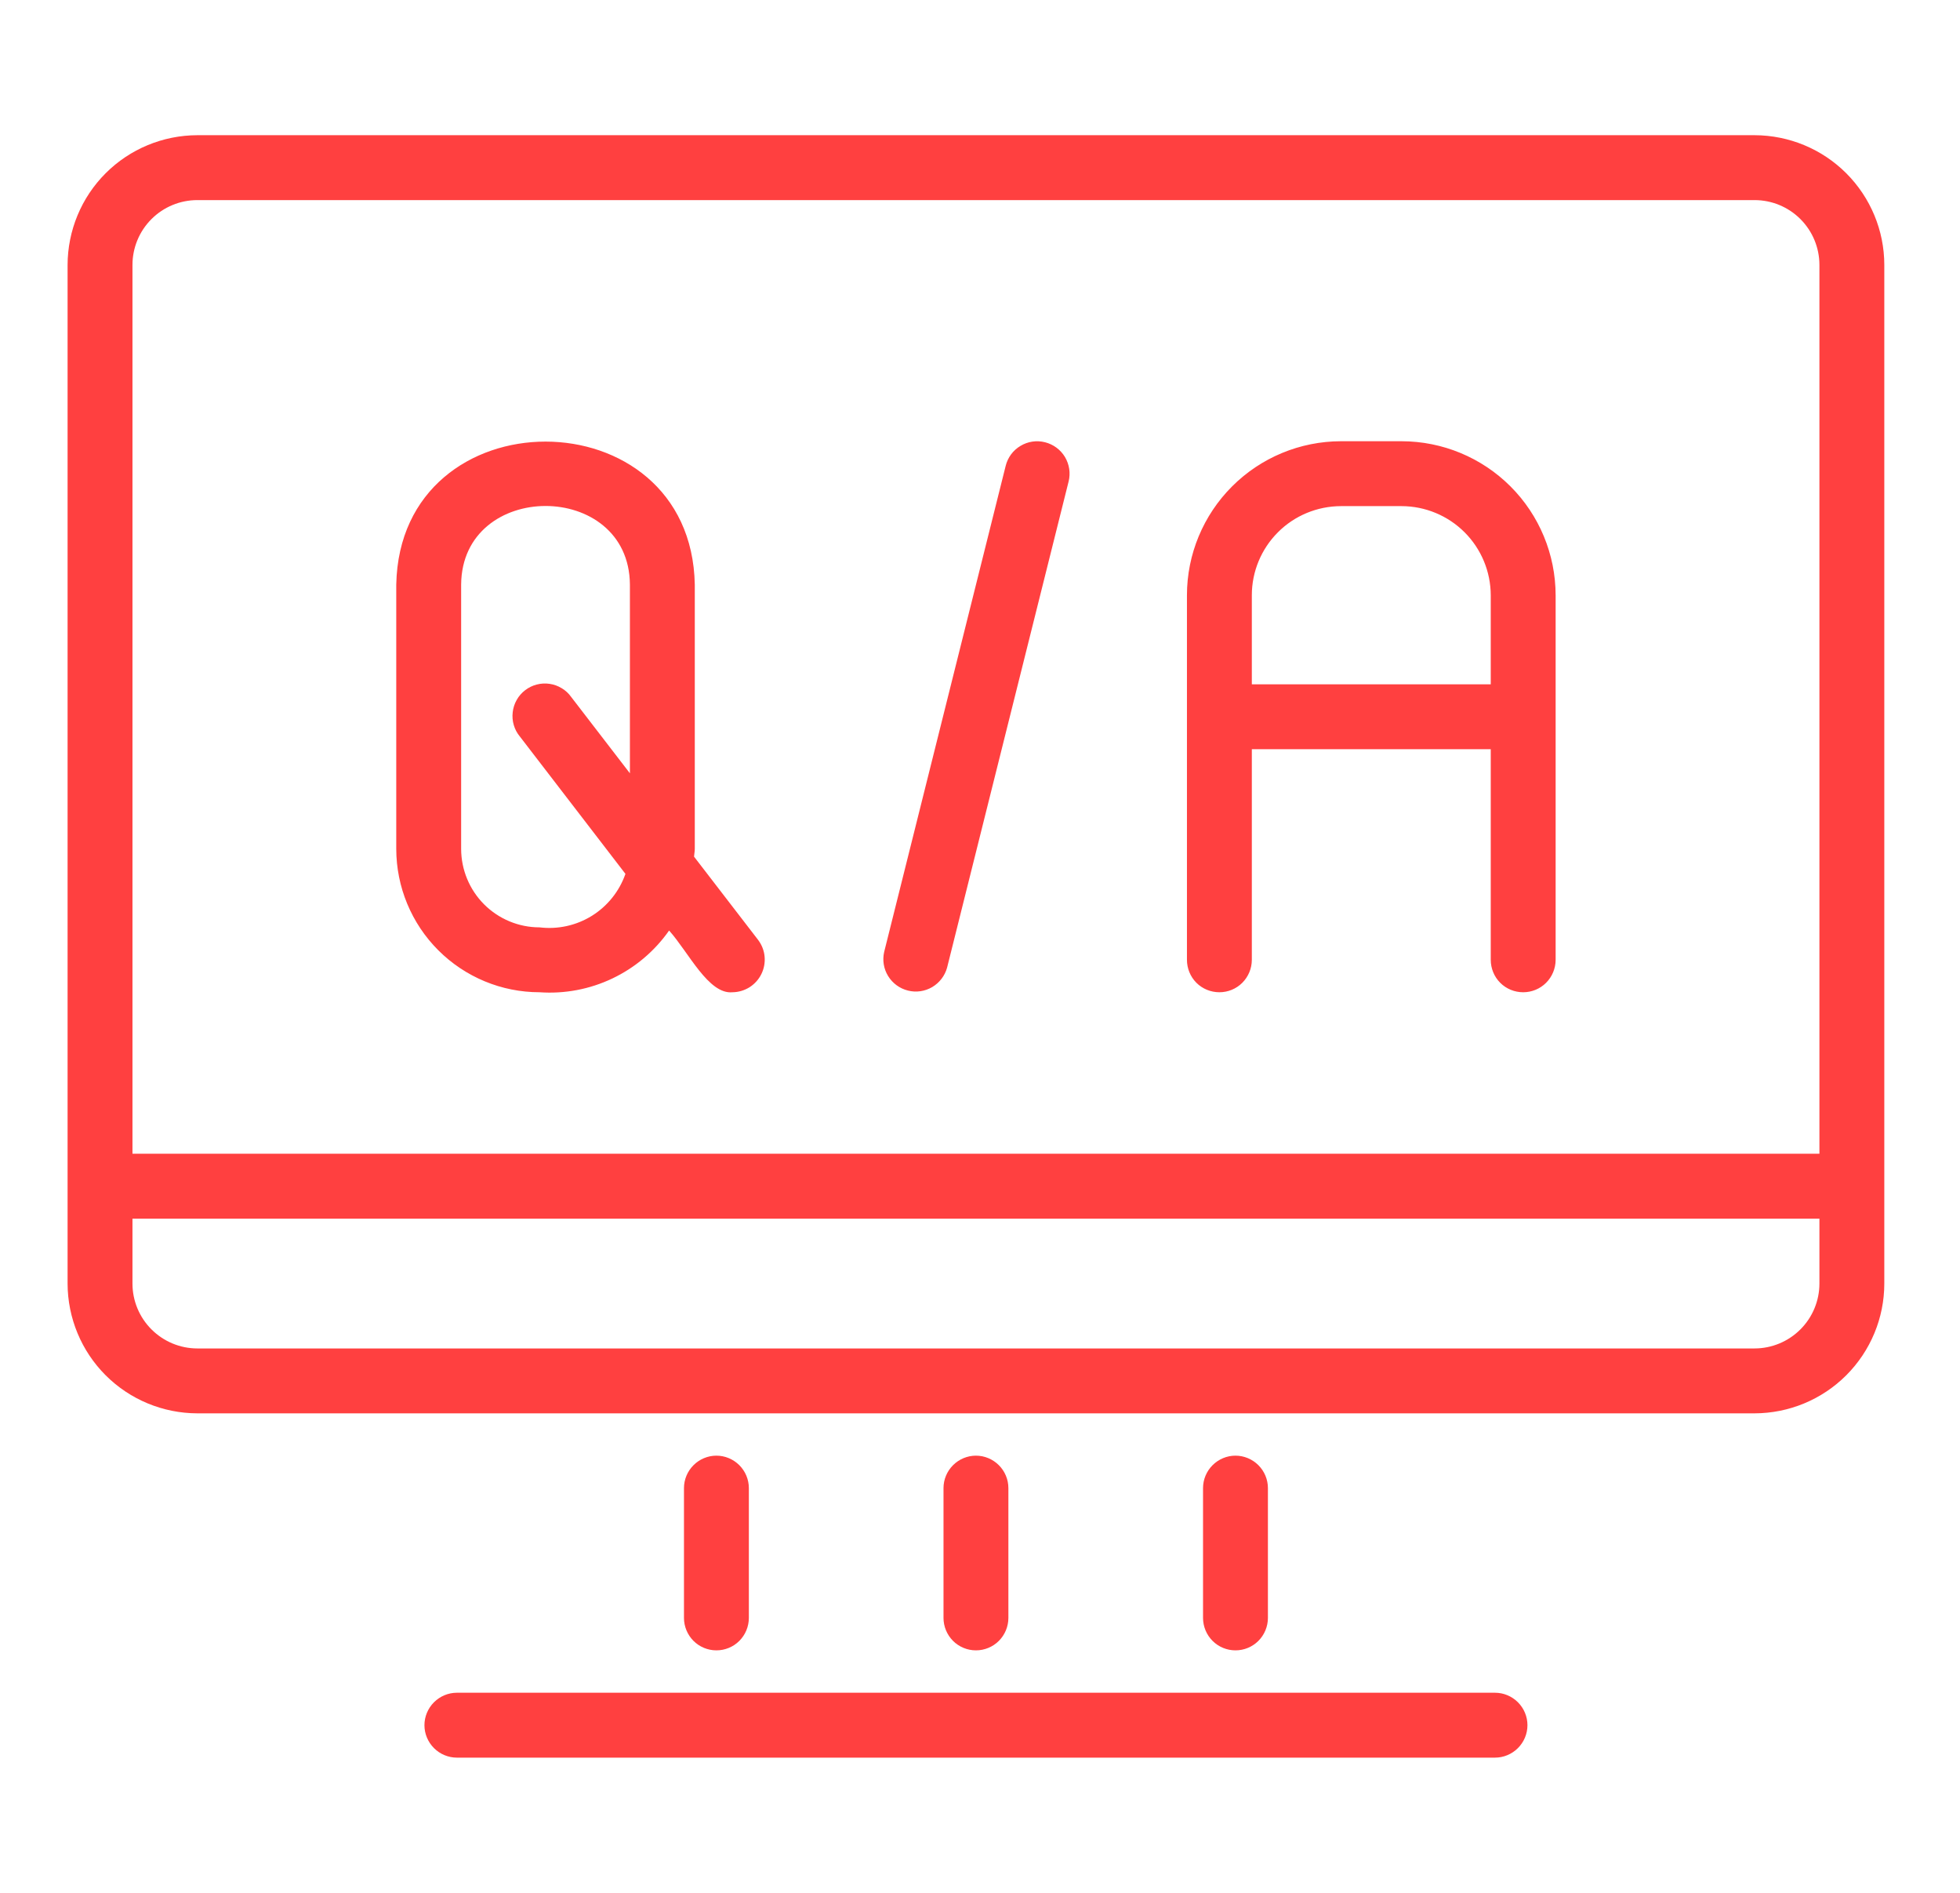
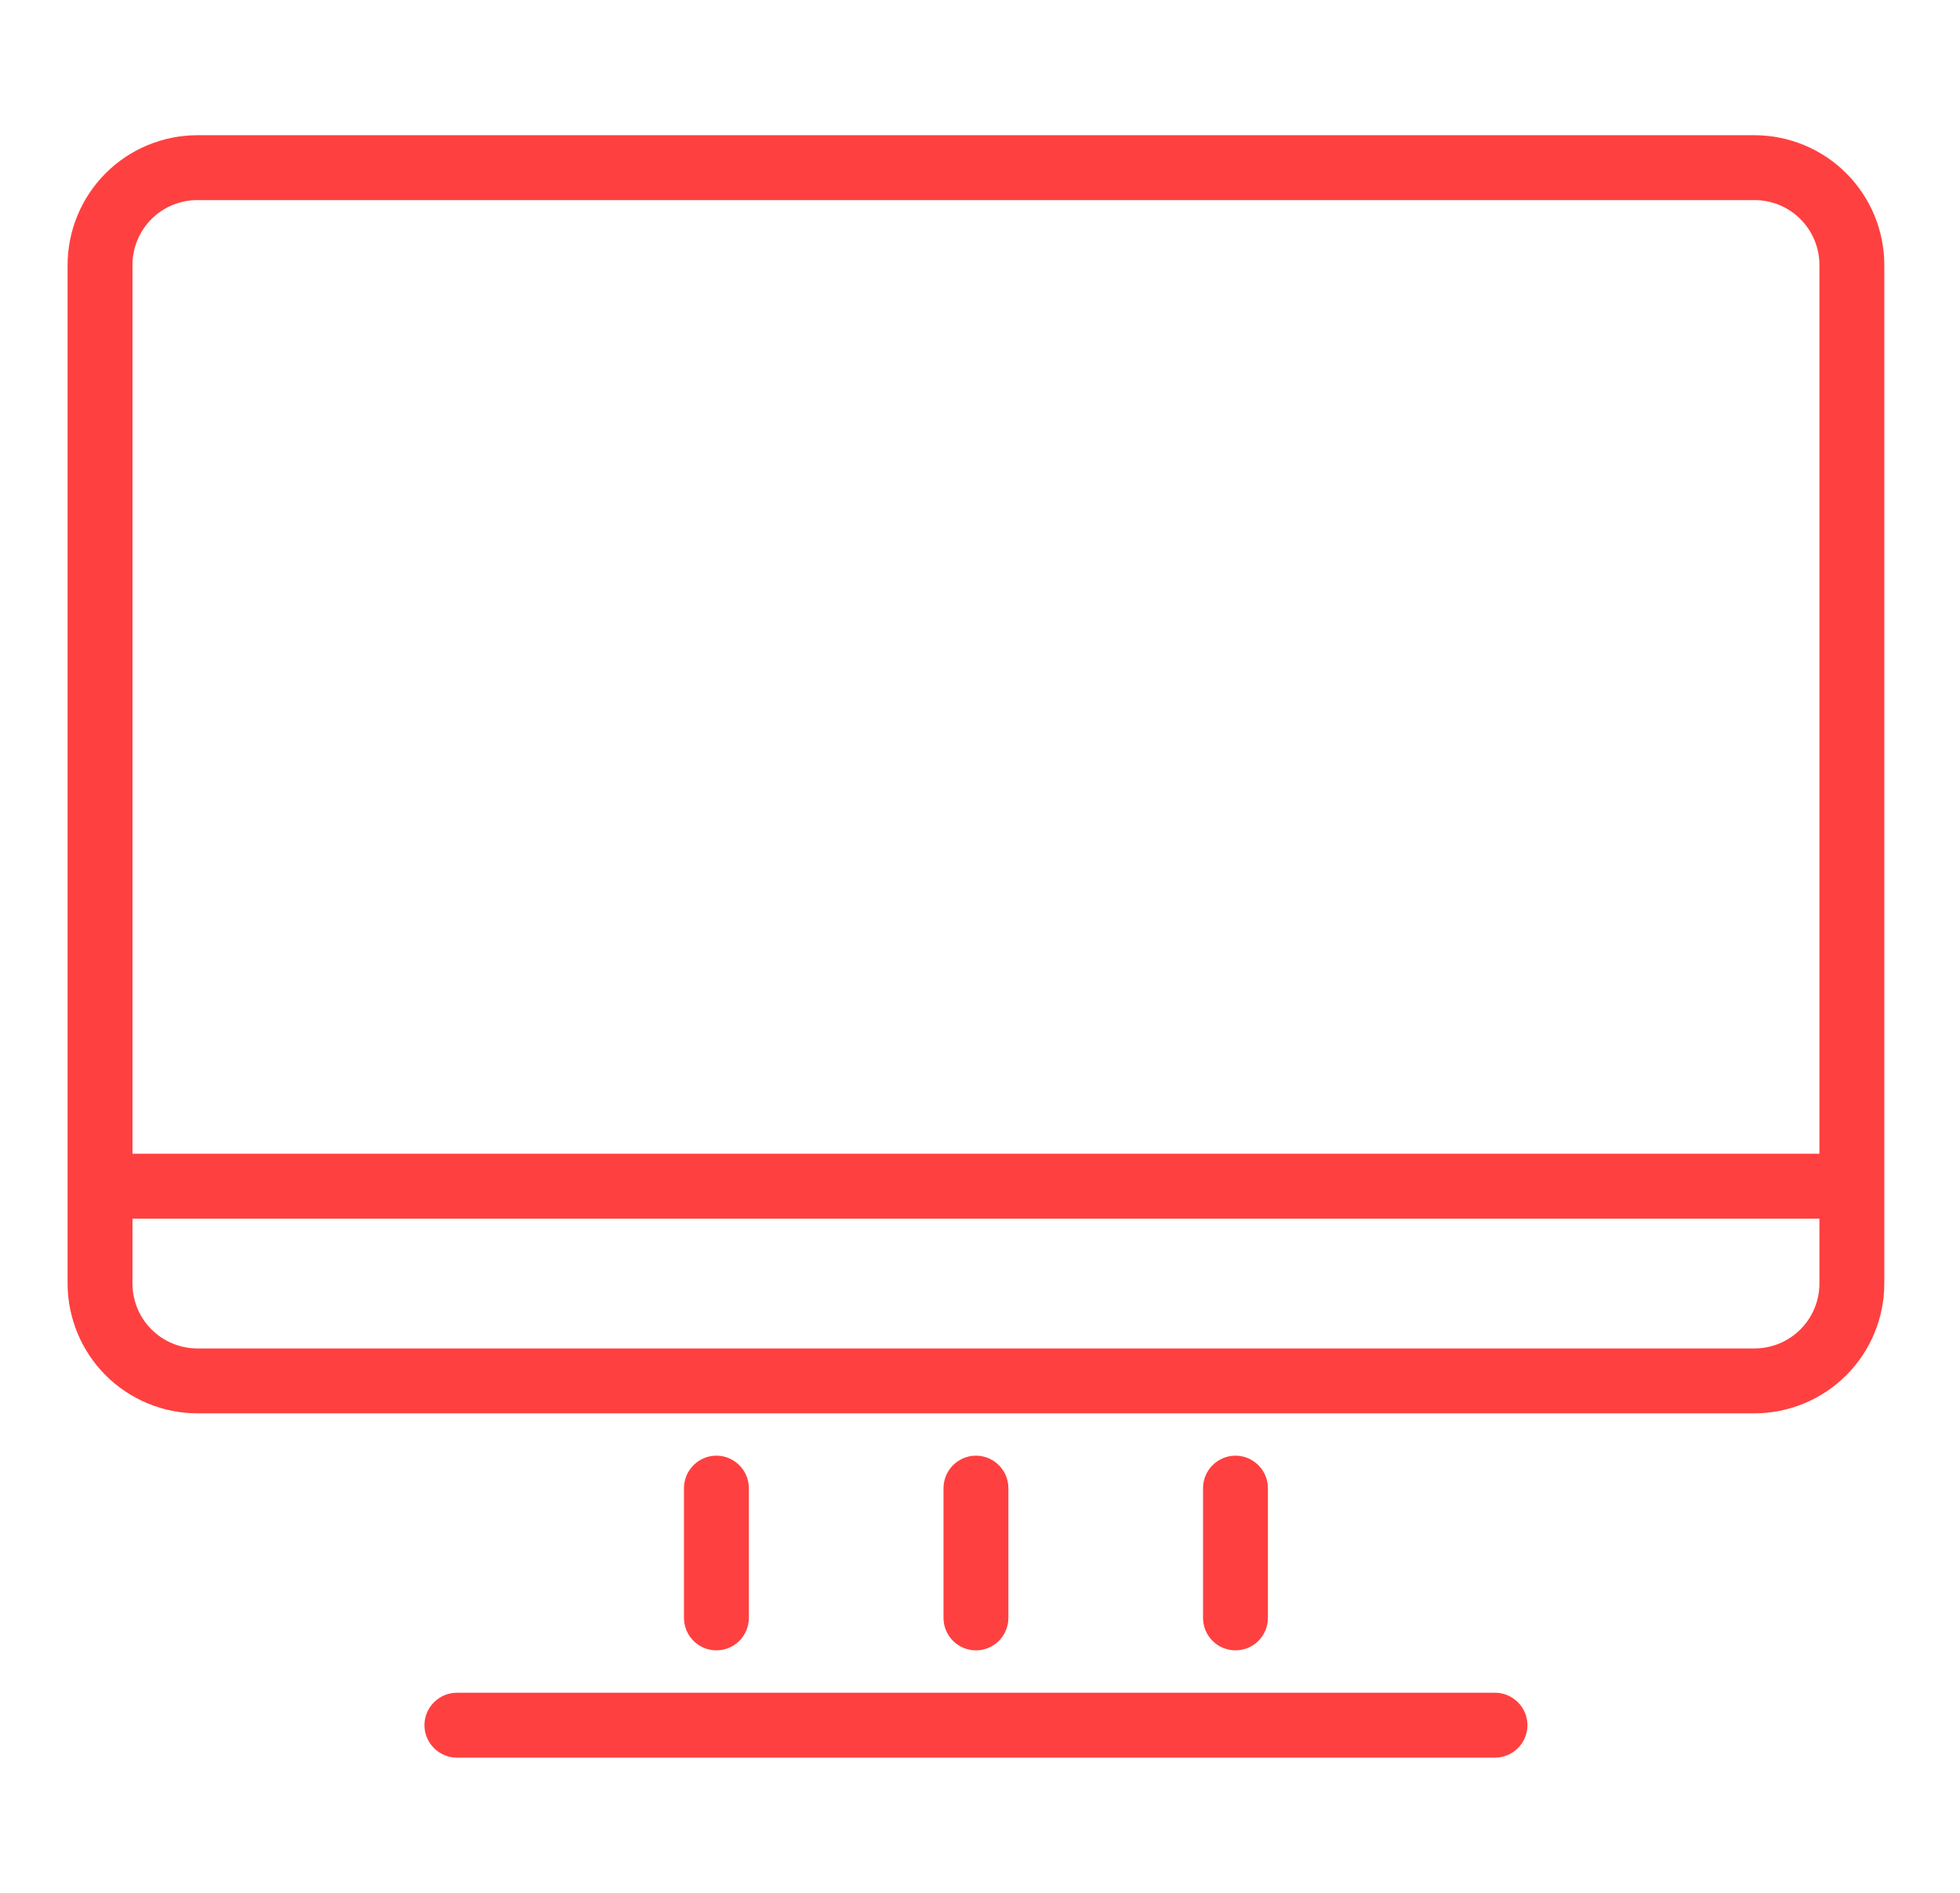
<svg xmlns="http://www.w3.org/2000/svg" width="29" height="28" viewBox="0 0 29 28" fill="none">
  <path d="M25.96 2H2.92C2.411 2.001 1.923 2.203 1.563 2.563C1.203 2.923 1.001 3.411 1 3.92V18.987C1.001 19.496 1.203 19.984 1.563 20.344C1.923 20.704 2.411 20.906 2.92 20.907H25.96C26.469 20.906 26.957 20.704 27.317 20.344C27.677 19.984 27.88 19.496 27.88 18.987V3.92C27.88 3.411 27.677 2.923 27.317 2.563C26.957 2.203 26.469 2.001 25.96 2ZM26.92 18.987C26.92 19.241 26.819 19.485 26.639 19.665C26.459 19.845 26.215 19.947 25.96 19.947H2.92C2.665 19.947 2.421 19.845 2.241 19.665C2.061 19.485 1.96 19.241 1.96 18.987V18.027H26.92V18.987ZM26.92 17.067H1.96V3.92C1.96 3.665 2.061 3.421 2.241 3.241C2.421 3.061 2.665 2.96 2.92 2.96H25.96C26.215 2.96 26.459 3.061 26.639 3.241C26.819 3.421 26.92 3.665 26.92 3.92V17.067ZM22.12 25.04H6.76C6.633 25.04 6.511 25.091 6.421 25.181C6.331 25.271 6.28 25.393 6.28 25.52C6.28 25.647 6.331 25.769 6.421 25.859C6.511 25.949 6.633 26 6.76 26H22.12C22.247 26 22.369 25.949 22.459 25.859C22.549 25.769 22.6 25.647 22.6 25.52C22.6 25.393 22.549 25.271 22.459 25.181C22.369 25.091 22.247 25.04 22.12 25.04ZM14.92 23.933V22.013C14.92 21.886 14.869 21.764 14.779 21.674C14.689 21.584 14.567 21.533 14.44 21.533C14.313 21.533 14.191 21.584 14.101 21.674C14.011 21.764 13.96 21.886 13.96 22.013V23.933C13.96 24.06 14.011 24.183 14.101 24.273C14.191 24.363 14.313 24.413 14.44 24.413C14.567 24.413 14.689 24.363 14.779 24.273C14.869 24.183 14.92 24.06 14.92 23.933ZM18.76 23.933V22.013C18.76 21.886 18.709 21.764 18.619 21.674C18.529 21.584 18.407 21.533 18.28 21.533C18.153 21.533 18.031 21.584 17.941 21.674C17.851 21.764 17.8 21.886 17.8 22.013V23.933C17.8 24.06 17.851 24.183 17.941 24.273C18.031 24.363 18.153 24.413 18.28 24.413C18.407 24.413 18.529 24.363 18.619 24.273C18.709 24.183 18.76 24.06 18.76 23.933ZM11.08 23.933V22.013C11.08 21.886 11.029 21.764 10.939 21.674C10.849 21.584 10.727 21.533 10.6 21.533C10.473 21.533 10.351 21.584 10.261 21.674C10.171 21.764 10.12 21.886 10.12 22.013V23.933C10.12 24.06 10.171 24.183 10.261 24.273C10.351 24.363 10.473 24.413 10.6 24.413C10.727 24.413 10.849 24.363 10.939 24.273C11.029 24.183 11.08 24.06 11.08 23.933Z" fill="#FF4040" />
-   <path d="M20.739 6.527H19.84C19.236 6.528 18.657 6.768 18.23 7.195C17.803 7.622 17.562 8.201 17.562 8.805V14.198C17.562 14.325 17.612 14.448 17.702 14.538C17.792 14.628 17.915 14.678 18.042 14.678C18.169 14.678 18.291 14.628 18.381 14.538C18.471 14.448 18.522 14.325 18.522 14.198V11.083H22.057V14.198C22.057 14.325 22.107 14.448 22.197 14.538C22.287 14.628 22.409 14.678 22.537 14.678C22.664 14.678 22.786 14.628 22.876 14.538C22.966 14.448 23.017 14.325 23.017 14.198V8.805C23.016 8.201 22.776 7.622 22.349 7.195C21.922 6.768 21.343 6.528 20.739 6.527ZM22.057 10.123H18.522V8.805C18.522 8.456 18.661 8.121 18.908 7.874C19.155 7.626 19.491 7.488 19.84 7.487H20.739C21.088 7.488 21.423 7.627 21.67 7.874C21.917 8.121 22.056 8.456 22.057 8.805V10.123ZM10.269 12.672C10.271 12.633 10.28 12.597 10.28 12.559V8.647C10.226 5.829 5.919 5.826 5.863 8.647V12.559C5.864 13.12 6.087 13.659 6.485 14.057C6.882 14.454 7.421 14.678 7.983 14.678C8.354 14.704 8.726 14.634 9.061 14.474C9.397 14.314 9.686 14.07 9.9 13.765C10.19 14.089 10.483 14.713 10.838 14.678C10.927 14.677 11.014 14.651 11.09 14.604C11.165 14.556 11.226 14.489 11.265 14.409C11.305 14.329 11.321 14.239 11.313 14.15C11.305 14.062 11.272 13.977 11.218 13.905L10.269 12.672ZM9.32 11.439L8.452 10.311C8.415 10.258 8.367 10.214 8.312 10.181C8.257 10.147 8.196 10.125 8.133 10.116C8.069 10.106 8.004 10.11 7.942 10.126C7.879 10.142 7.821 10.171 7.77 10.21C7.719 10.249 7.676 10.298 7.645 10.354C7.613 10.41 7.593 10.472 7.586 10.536C7.578 10.6 7.584 10.665 7.602 10.726C7.62 10.788 7.651 10.846 7.692 10.895L9.254 12.927C9.164 13.184 8.989 13.403 8.758 13.547C8.526 13.691 8.253 13.751 7.982 13.718C7.675 13.718 7.38 13.595 7.163 13.378C6.946 13.161 6.824 12.866 6.823 12.559V8.647C6.836 7.098 9.308 7.097 9.32 8.647V11.439ZM15.462 6.542C15.338 6.511 15.208 6.53 15.099 6.596C14.989 6.661 14.911 6.767 14.88 6.891L13.082 14.082C13.054 14.204 13.075 14.333 13.141 14.439C13.207 14.546 13.312 14.623 13.434 14.653C13.555 14.684 13.684 14.665 13.792 14.602C13.9 14.538 13.98 14.435 14.013 14.314L15.811 7.123C15.842 7 15.822 6.87 15.757 6.76C15.691 6.651 15.585 6.573 15.462 6.542Z" fill="#FF4040" />
</svg>